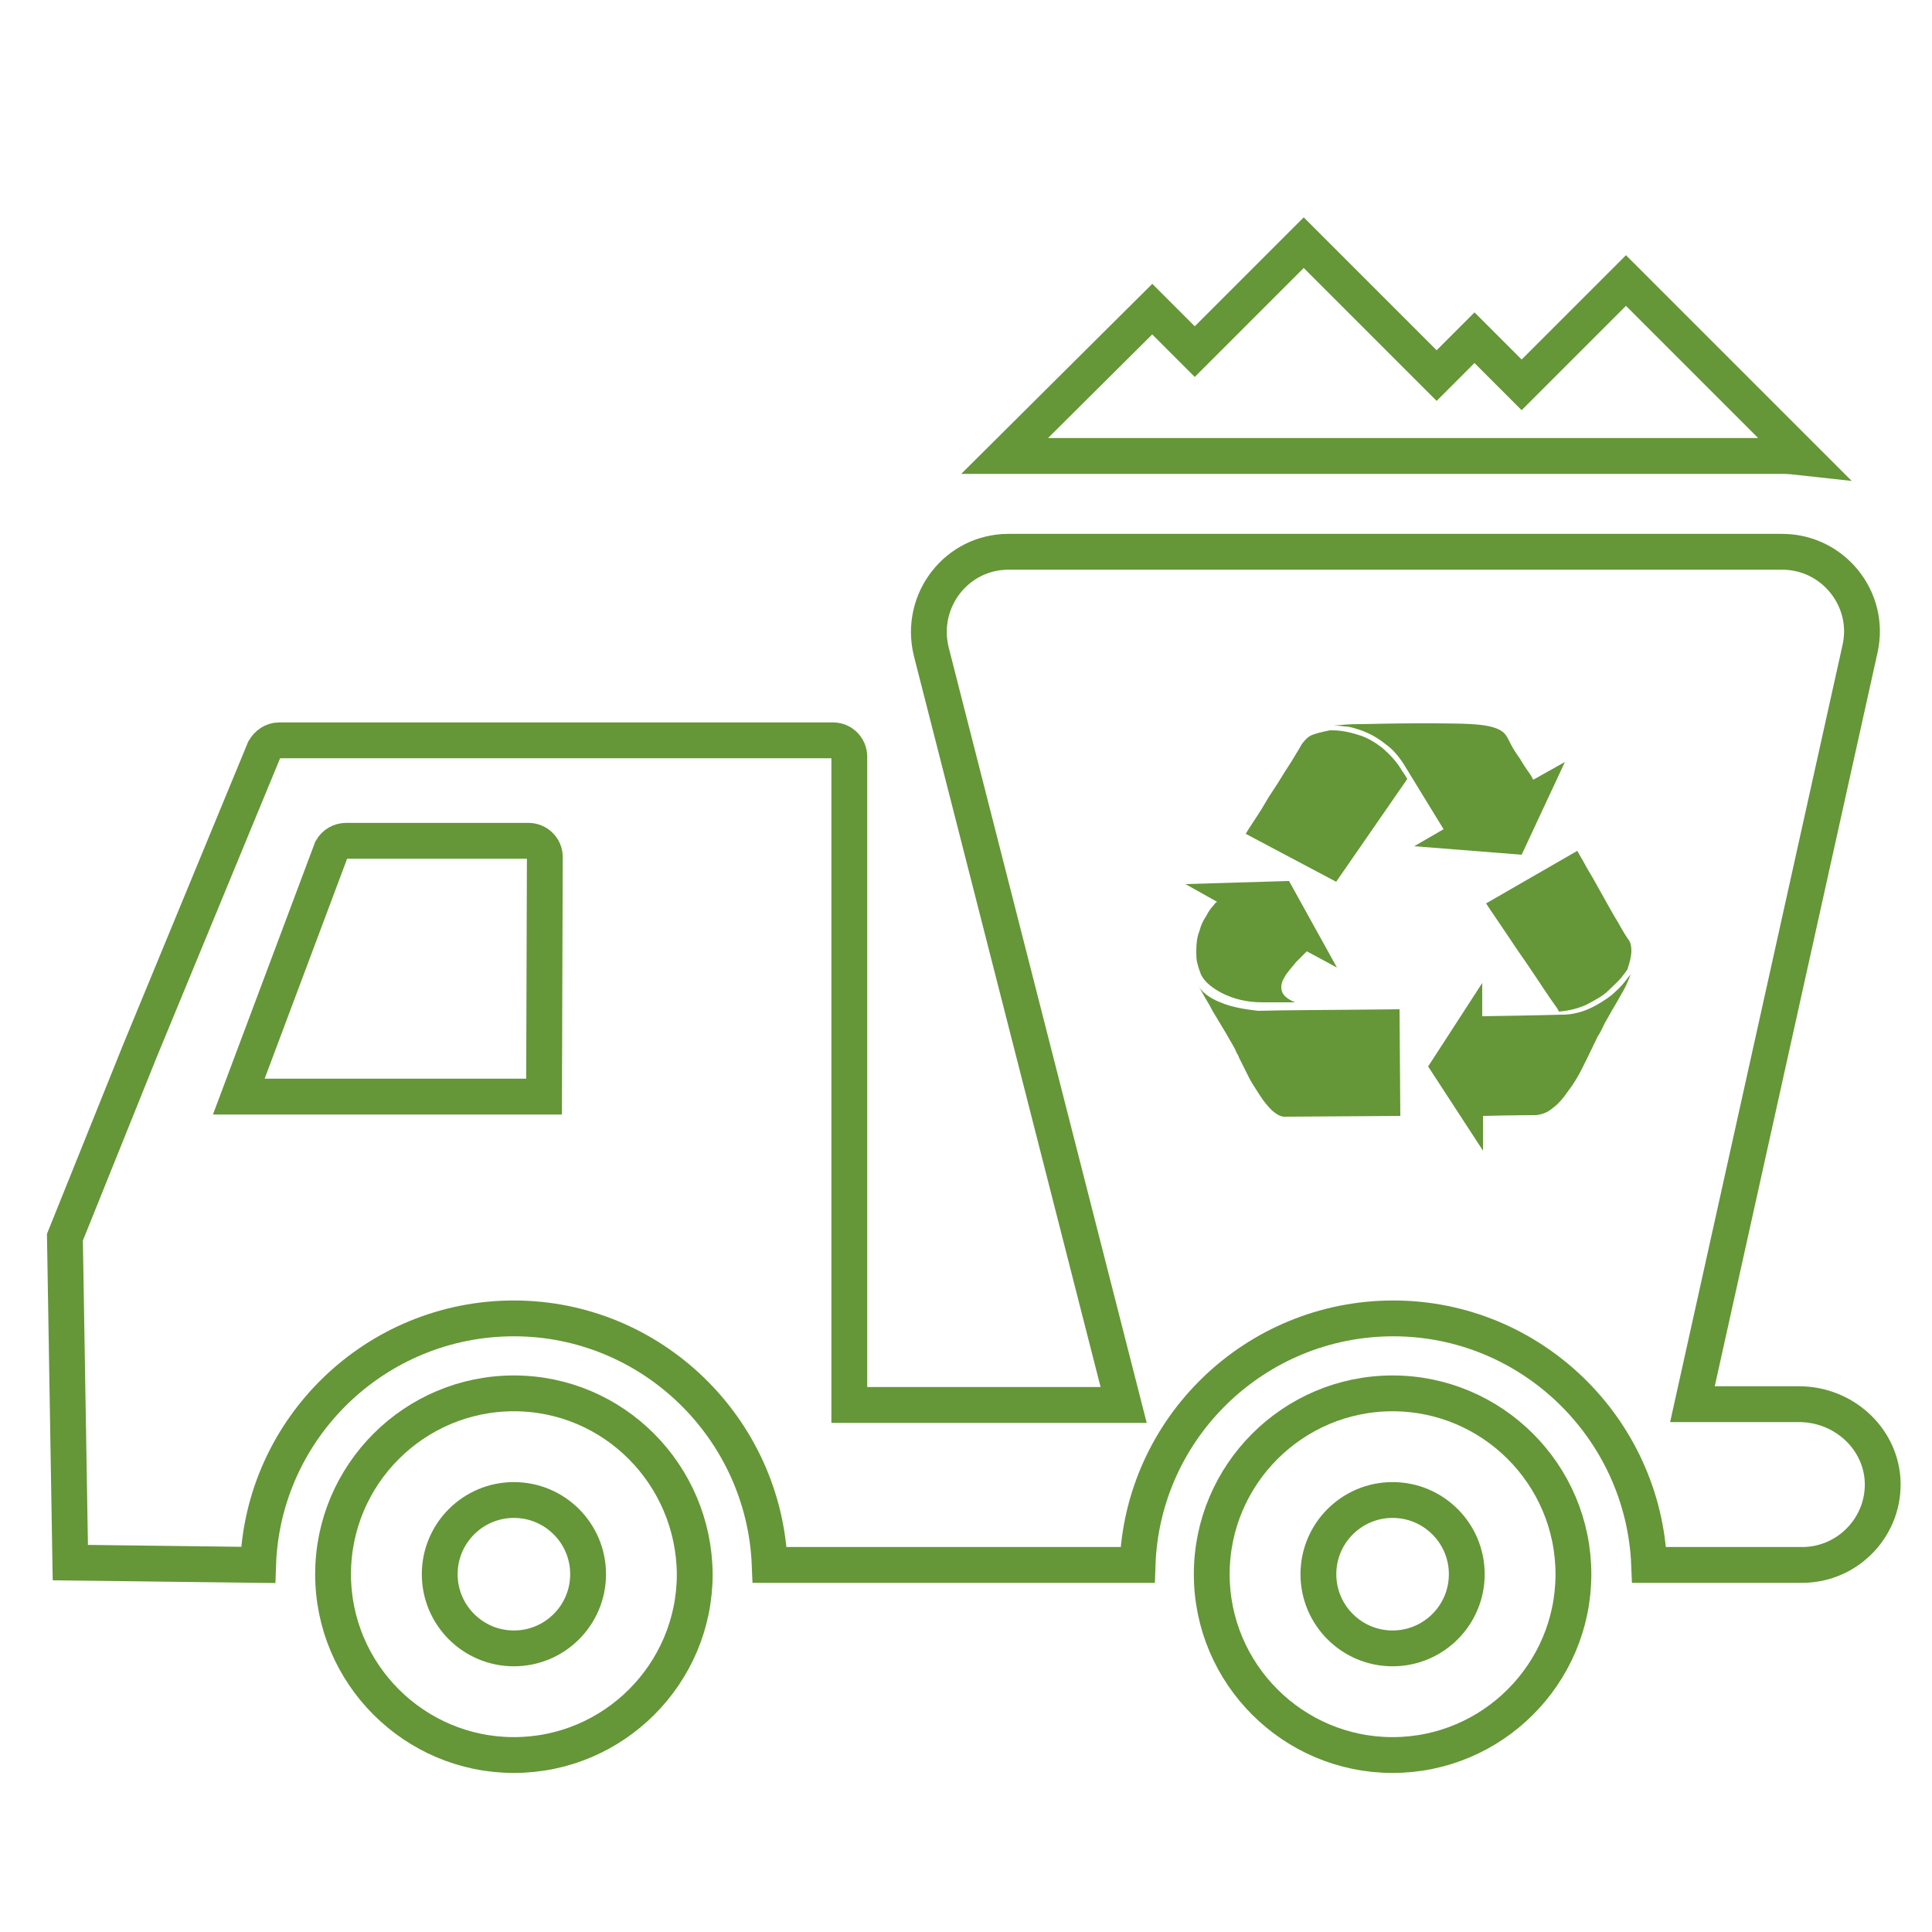
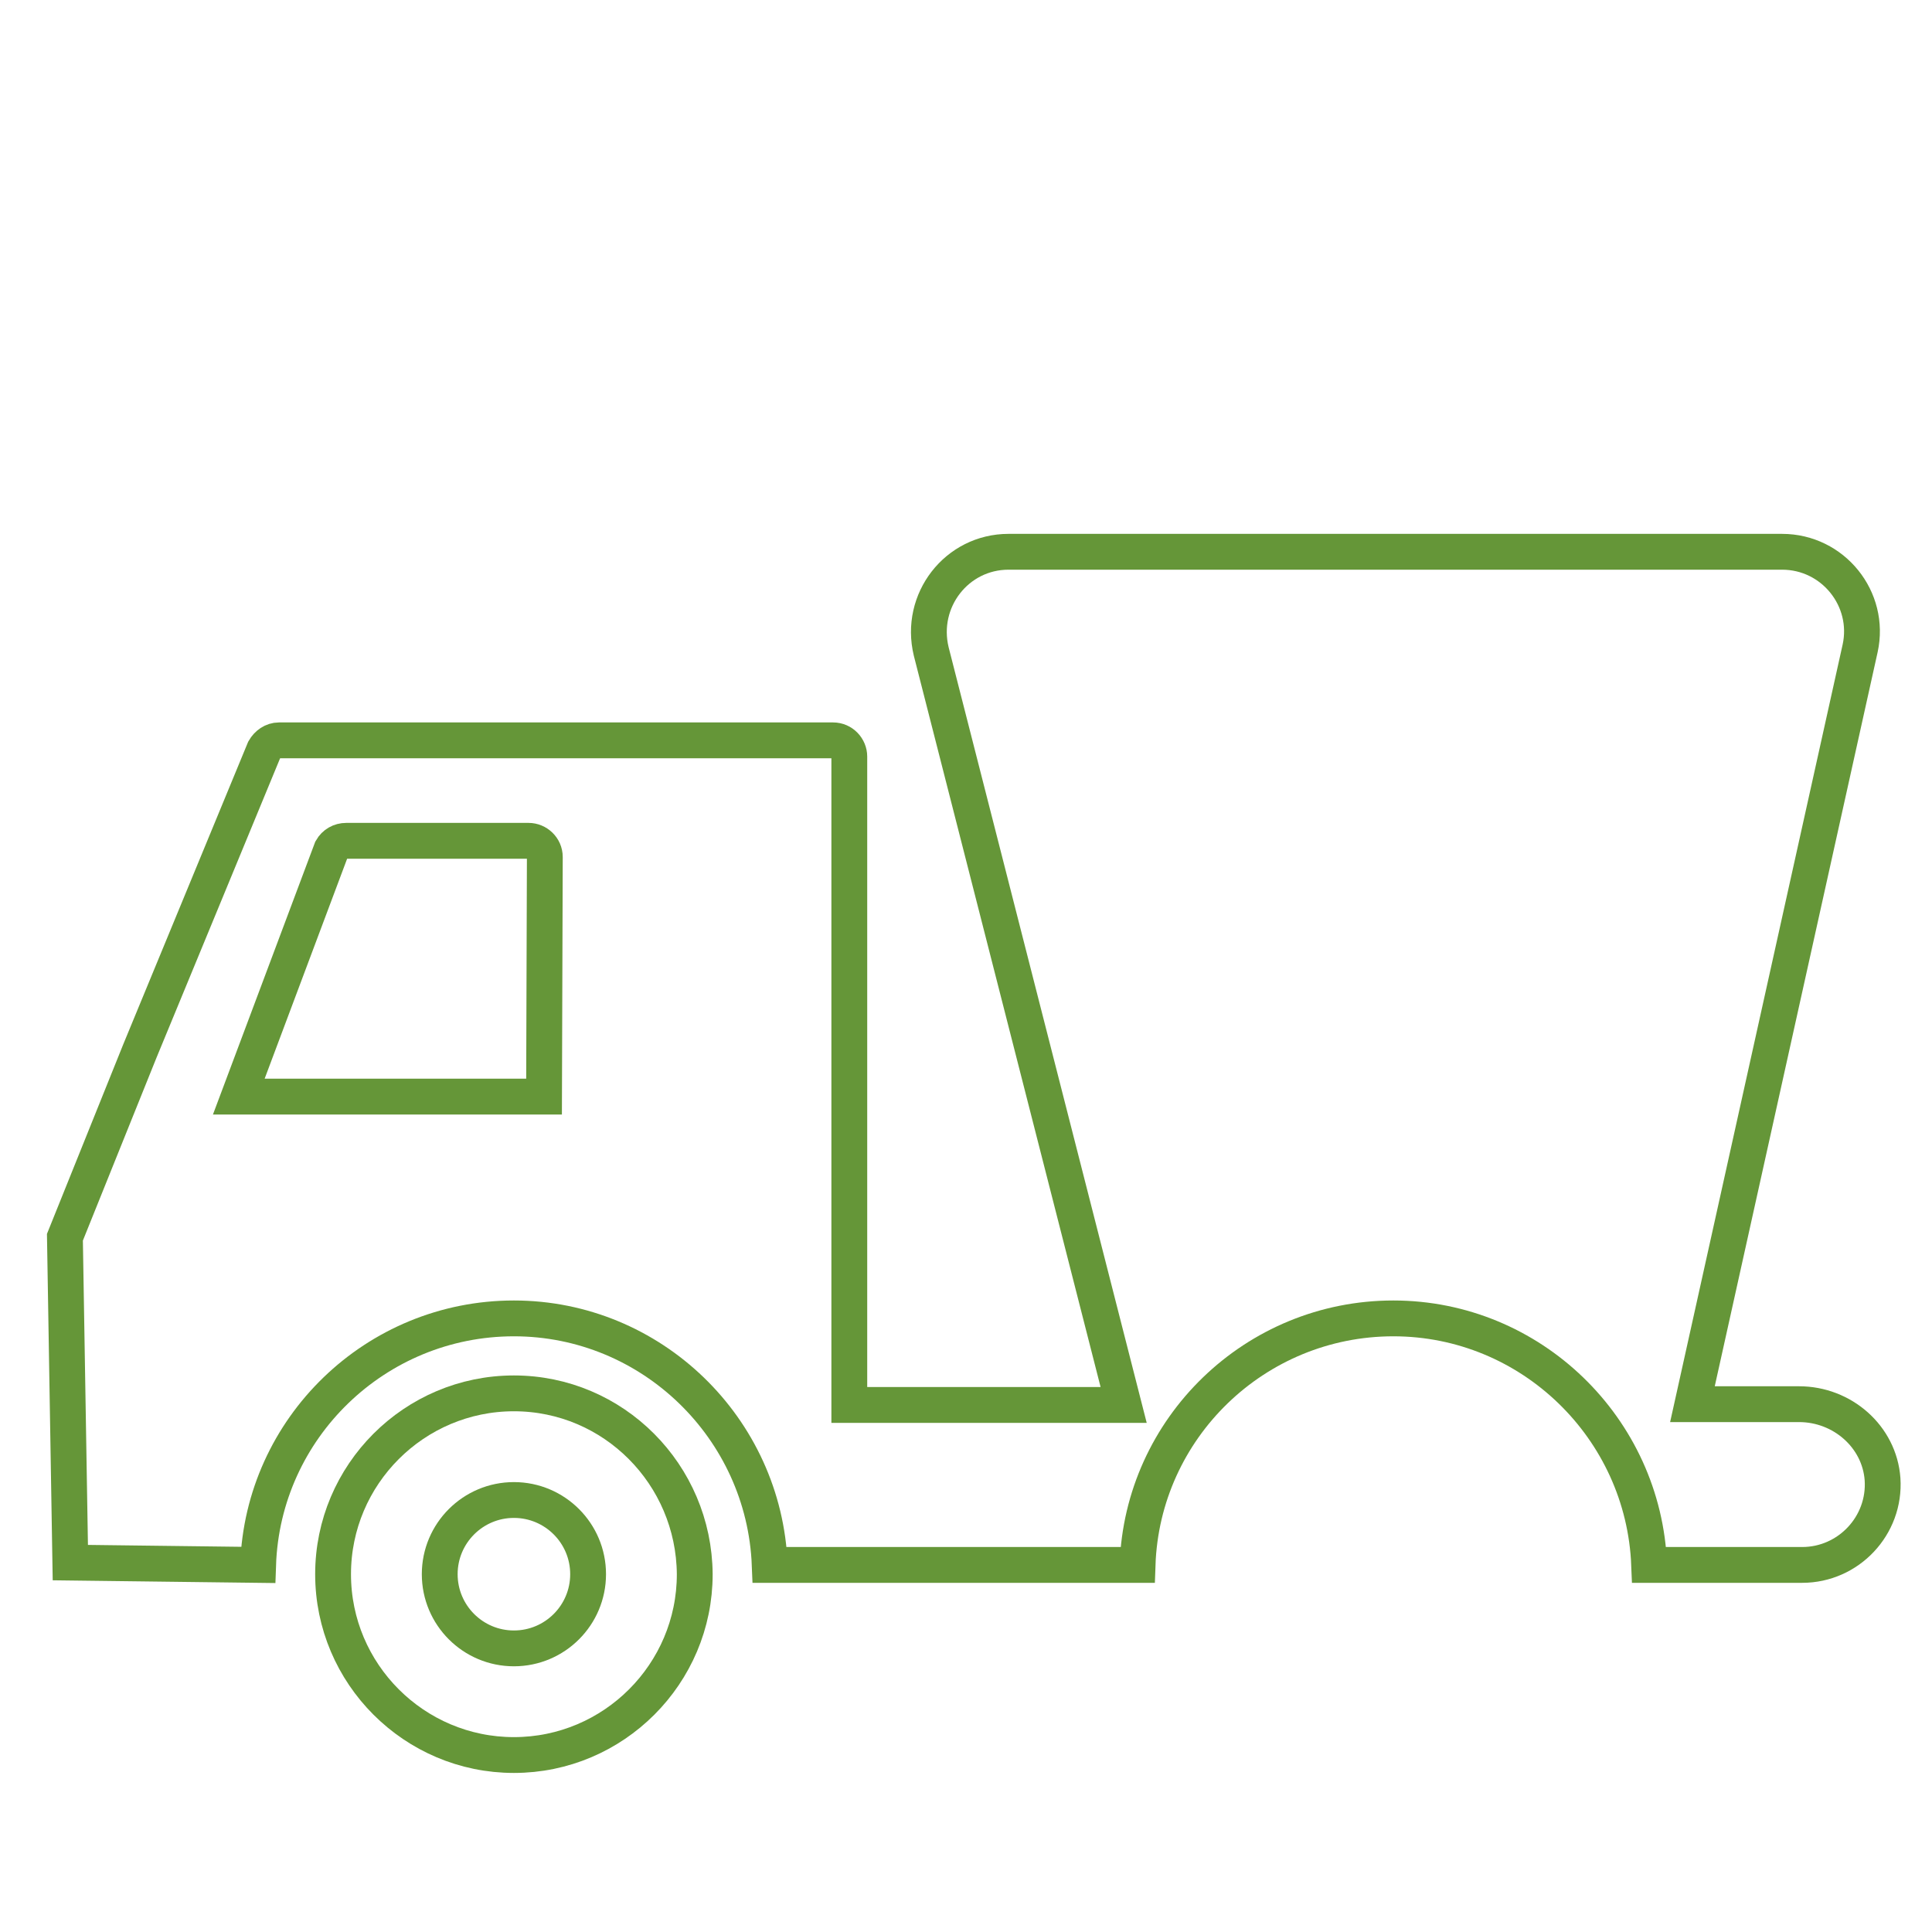
<svg xmlns="http://www.w3.org/2000/svg" version="1.1" id="Layer_1" x="0px" y="0px" viewBox="0 0 250 250" style="enable-background:new 0 0 250 250;" xml:space="preserve">
  <style type="text/css">
	.st0{fill-rule:evenodd;clip-rule:evenodd;fill:#659638;}
	.st1{fill:none;stroke:#659638;stroke-width:4.635;stroke-miterlimit:10;}
</style>
-   <path id="XMLID_3_" class="st0" d="M163.4,129.7c-2,0-3.7-0.4-5.3-1.2c-1.5-0.8-2.5-1.7-2.8-2.7c-0.2-0.5-0.3-0.9-0.4-1.3  c-0.1-0.4-0.1-0.9-0.1-1.5c0-0.9,0.1-1.8,0.4-2.5c0.2-0.8,0.5-1.4,0.9-2c0.3-0.6,0.6-1,0.9-1.3c0.2-0.3,0.4-0.5,0.5-0.5l-4.1-2.3  l13.4-0.4l6.2,11.2l-3.9-2.1c-0.1,0.1-0.3,0.3-0.5,0.5s-0.5,0.5-0.9,0.9c-0.3,0.4-0.6,0.7-0.9,1.1c-0.3,0.4-0.5,0.6-0.6,0.9  c-0.3,0.4-0.4,0.9-0.4,1.2c0,0.6,0.2,1,0.7,1.4c0.4,0.3,0.8,0.5,1.1,0.6H163.4z M202.1,131.3c1.3,0,2.5-0.3,3.6-0.8s2-1.1,2.8-1.7  c0.8-0.7,1.3-1.2,1.7-1.7s0.6-0.8,0.8-1c-0.3,0.8-0.6,1.5-1,2.2s-0.9,1.6-1.5,2.6c-0.4,0.7-0.6,1.1-0.8,1.4c-0.3,0.6-0.6,1.3-1,1.9  c-0.8,1.7-1.5,3.1-2,4.1s-1.1,2-1.8,2.9c-0.6,0.9-1.3,1.7-2,2.2c-0.7,0.6-1.4,0.8-2.1,0.9c-0.5,0-2.8,0-6.9,0.1v4.5l-7.1-10.9  l7-10.8v4.3C198.6,131.4,202,131.3,202.1,131.3z M175.9,93.7c1.3,0,3.8-0.1,7.5-0.1s6.5,0,8.2,0.2c1.8,0.2,2.9,0.7,3.3,1.4  c0.1,0.1,0.3,0.5,0.6,1.1s0.7,1.2,1.2,1.9c0.4,0.7,0.8,1.3,1.1,1.7c0.3,0.4,0.5,0.8,0.6,1l4.1-2.3l-5.6,12l-13.9-1.1l3.8-2.2l-4.9-8  c-0.7-1.2-1.6-2.3-2.6-3c-1-0.8-1.9-1.3-2.9-1.7c-0.9-0.3-1.7-0.6-2.4-0.6c-0.6-0.1-1.1-0.1-1.4-0.1  C173.5,93.8,174.6,93.7,175.9,93.7z M157.9,129.7c-1.5-0.6-2.5-1.4-3-2.4c0.2,0.3,0.4,0.7,0.7,1.2c0.3,0.6,0.8,1.3,1.3,2.3  c0.6,1,1.2,2,1.8,3c0.6,1.1,1.1,1.8,1.3,2.4c0.2,0.3,0.3,0.5,0.3,0.6c0.5,1,0.9,1.8,1.3,2.6c0.4,0.8,0.9,1.5,1.4,2.3s1.1,1.5,1.6,2  c0.6,0.5,1.1,0.8,1.6,0.8l15-0.1l-0.1-13.8c-8.9,0.1-15,0.1-18.3,0.2C161,130.6,159.3,130.3,157.9,129.7z M200.6,129.2  c-0.7-1-2.1-3.2-4.4-6.5c-2.2-3.3-3.6-5.3-3.9-5.8l11.8-6.8c0.1,0.2,0.4,0.7,0.8,1.4c0.4,0.8,1,1.7,1.6,2.8c1.3,2.3,2.2,4,2.9,5.1  c0.6,1.1,1.1,1.9,1.4,2.3c0.2,0.3,0.3,0.8,0.3,1.3c0,0.7-0.2,1.5-0.5,2.4c-0.1,0.2-0.4,0.6-0.8,1.1c-0.4,0.5-1,1-1.7,1.7  s-1.7,1.2-2.8,1.8c-1.1,0.5-2.3,0.8-3.6,0.9C201.7,130.7,201.3,130.2,200.6,129.2z M172.9,114.1l-11.7-6.2c0.1-0.2,0.6-1,1.6-2.5  c0.2-0.3,0.7-1.1,1.4-2.3c0.8-1.2,1.5-2.3,2.1-3.3c0.6-0.9,1.1-1.7,1.5-2.4c0.4-0.6,0.6-1.1,0.8-1.3c0.3-0.4,0.7-0.8,1.2-1  s1.3-0.4,2.3-0.6c0.4,0,0.9,0,1.6,0.1c0.7,0.1,1.5,0.3,2.4,0.6c0.9,0.3,1.9,0.9,2.8,1.6c0.9,0.8,1.8,1.7,2.5,2.9l0.2,0.3  c0.2,0.3,0.4,0.6,0.5,0.8L172.9,114.1z" />
  <g>
-     <path class="st1" d="M233.3,59.2c-0.9-0.1-1.8-0.2-2.7-0.2H130l19.1-19l5.5,5.5l14.1-14.1l17.2,17.2l4.9-4.9l6.1,6.1l13.5-13.5   L233.3,59.2z" />
    <path class="st1" d="M33.4,202.5c0.6-17.7,15.2-31.9,33.1-31.9c17.8,0,32.4,14.2,33.1,31.9h47.6c0.6-17.7,15.2-31.9,33.1-31.9   c17.8,0,32.4,14.2,33.1,31.9h19.8c6,0,10.8-5.1,10.4-11.1c-0.4-5.5-5.2-9.7-10.8-9.7H219l21.7-97.8c1.4-6.4-3.5-12.5-10.1-12.5   H130.5c-6.7,0-11.6,6.3-10,12.9l24.9,97.5h-35.5V97.9c0-1.1-0.9-2.1-2.1-2.1H36.1c-0.8,0-1.5,0.5-1.9,1.2l-16.1,39l-9.7,24.1   l0.7,42.1L33.4,202.5z" />
    <path class="st1" d="M66.5,180.3c-12.9,0-23.4,10.5-23.4,23.4s10.5,23.4,23.4,23.4s23.4-10.5,23.4-23.4   C89.8,190.8,79.4,180.3,66.5,180.3z M66.5,213.3c-5.3,0-9.6-4.3-9.6-9.6s4.3-9.6,9.6-9.6s9.6,4.3,9.6,9.6S71.8,213.3,66.5,213.3z" />
-     <path class="st1" d="M180.2,180.3c-12.9,0-23.4,10.5-23.4,23.4s10.5,23.4,23.4,23.4s23.4-10.5,23.4-23.4   C203.6,190.8,193.1,180.3,180.2,180.3z M180.2,213.3c-5.3,0-9.6-4.3-9.6-9.6s4.3-9.6,9.6-9.6s9.6,4.3,9.6,9.6   S185.5,213.3,180.2,213.3z" />
  </g>
  <path class="st1" d="M70.4,141.9H30.9l12-32c0.4-0.7,1.1-1.1,1.9-1.1h23.6c1.1,0,2.1,0.9,2.1,2.1L70.4,141.9L70.4,141.9z" />
</svg>